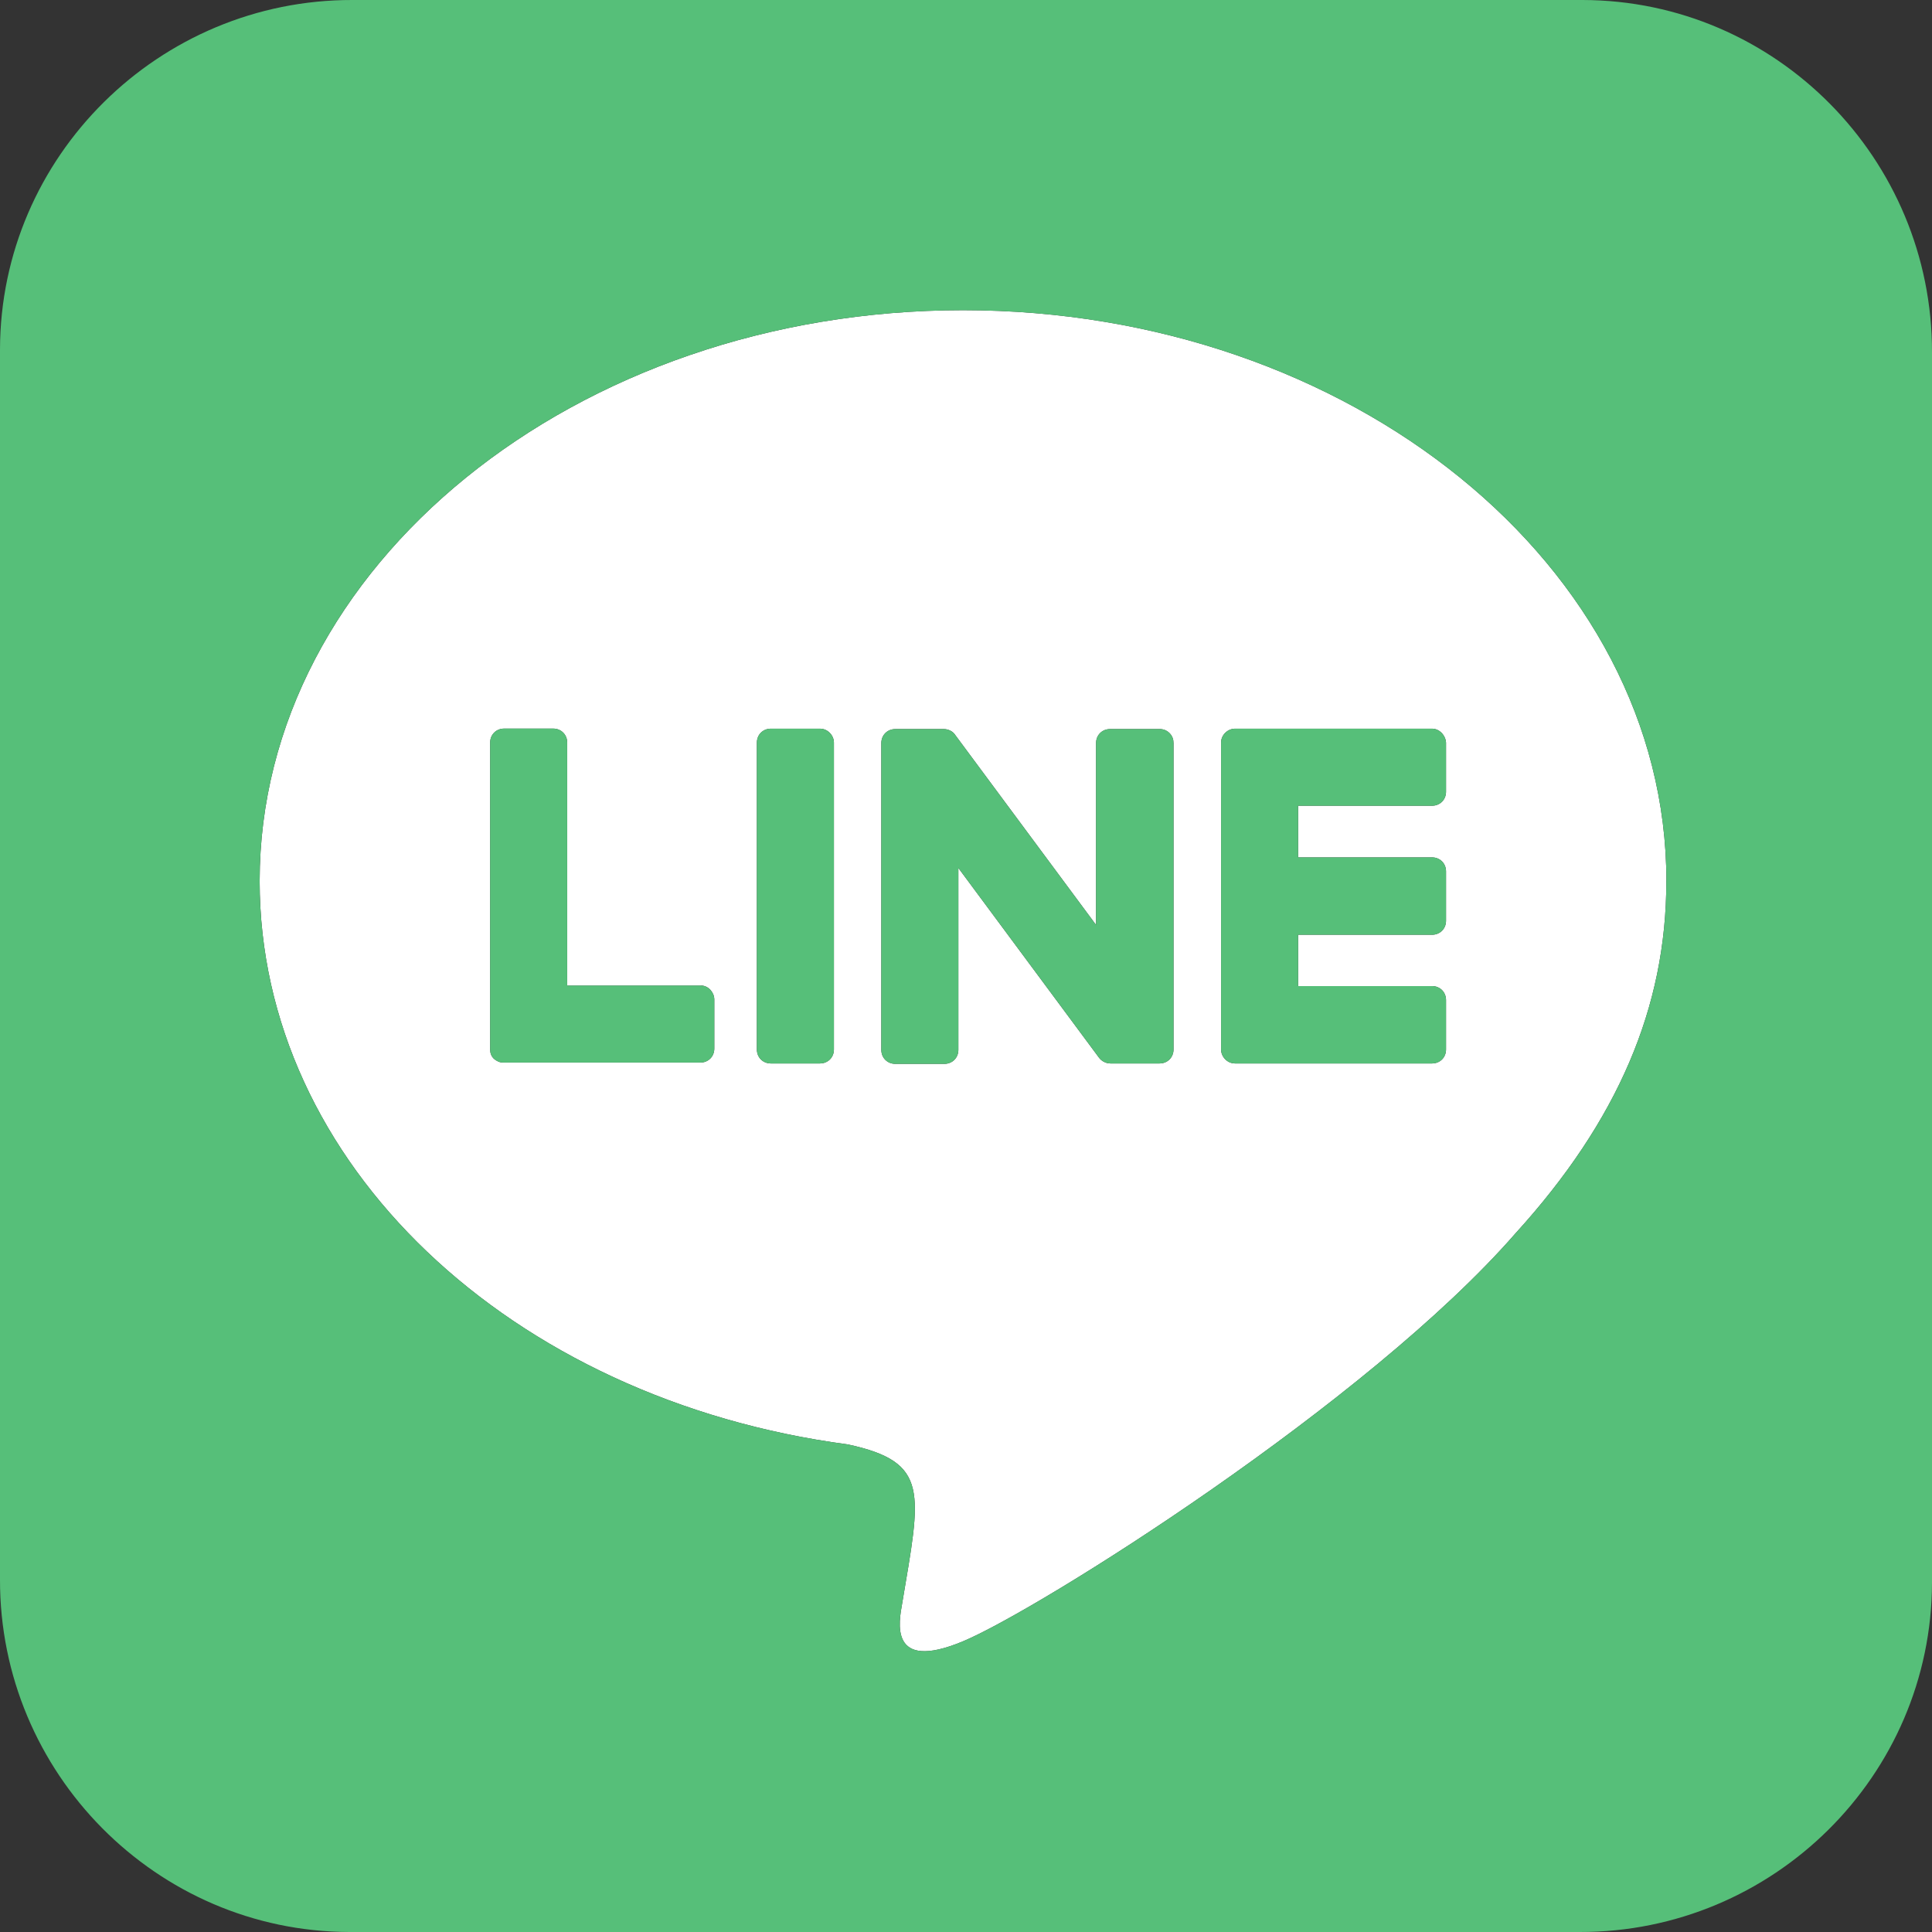
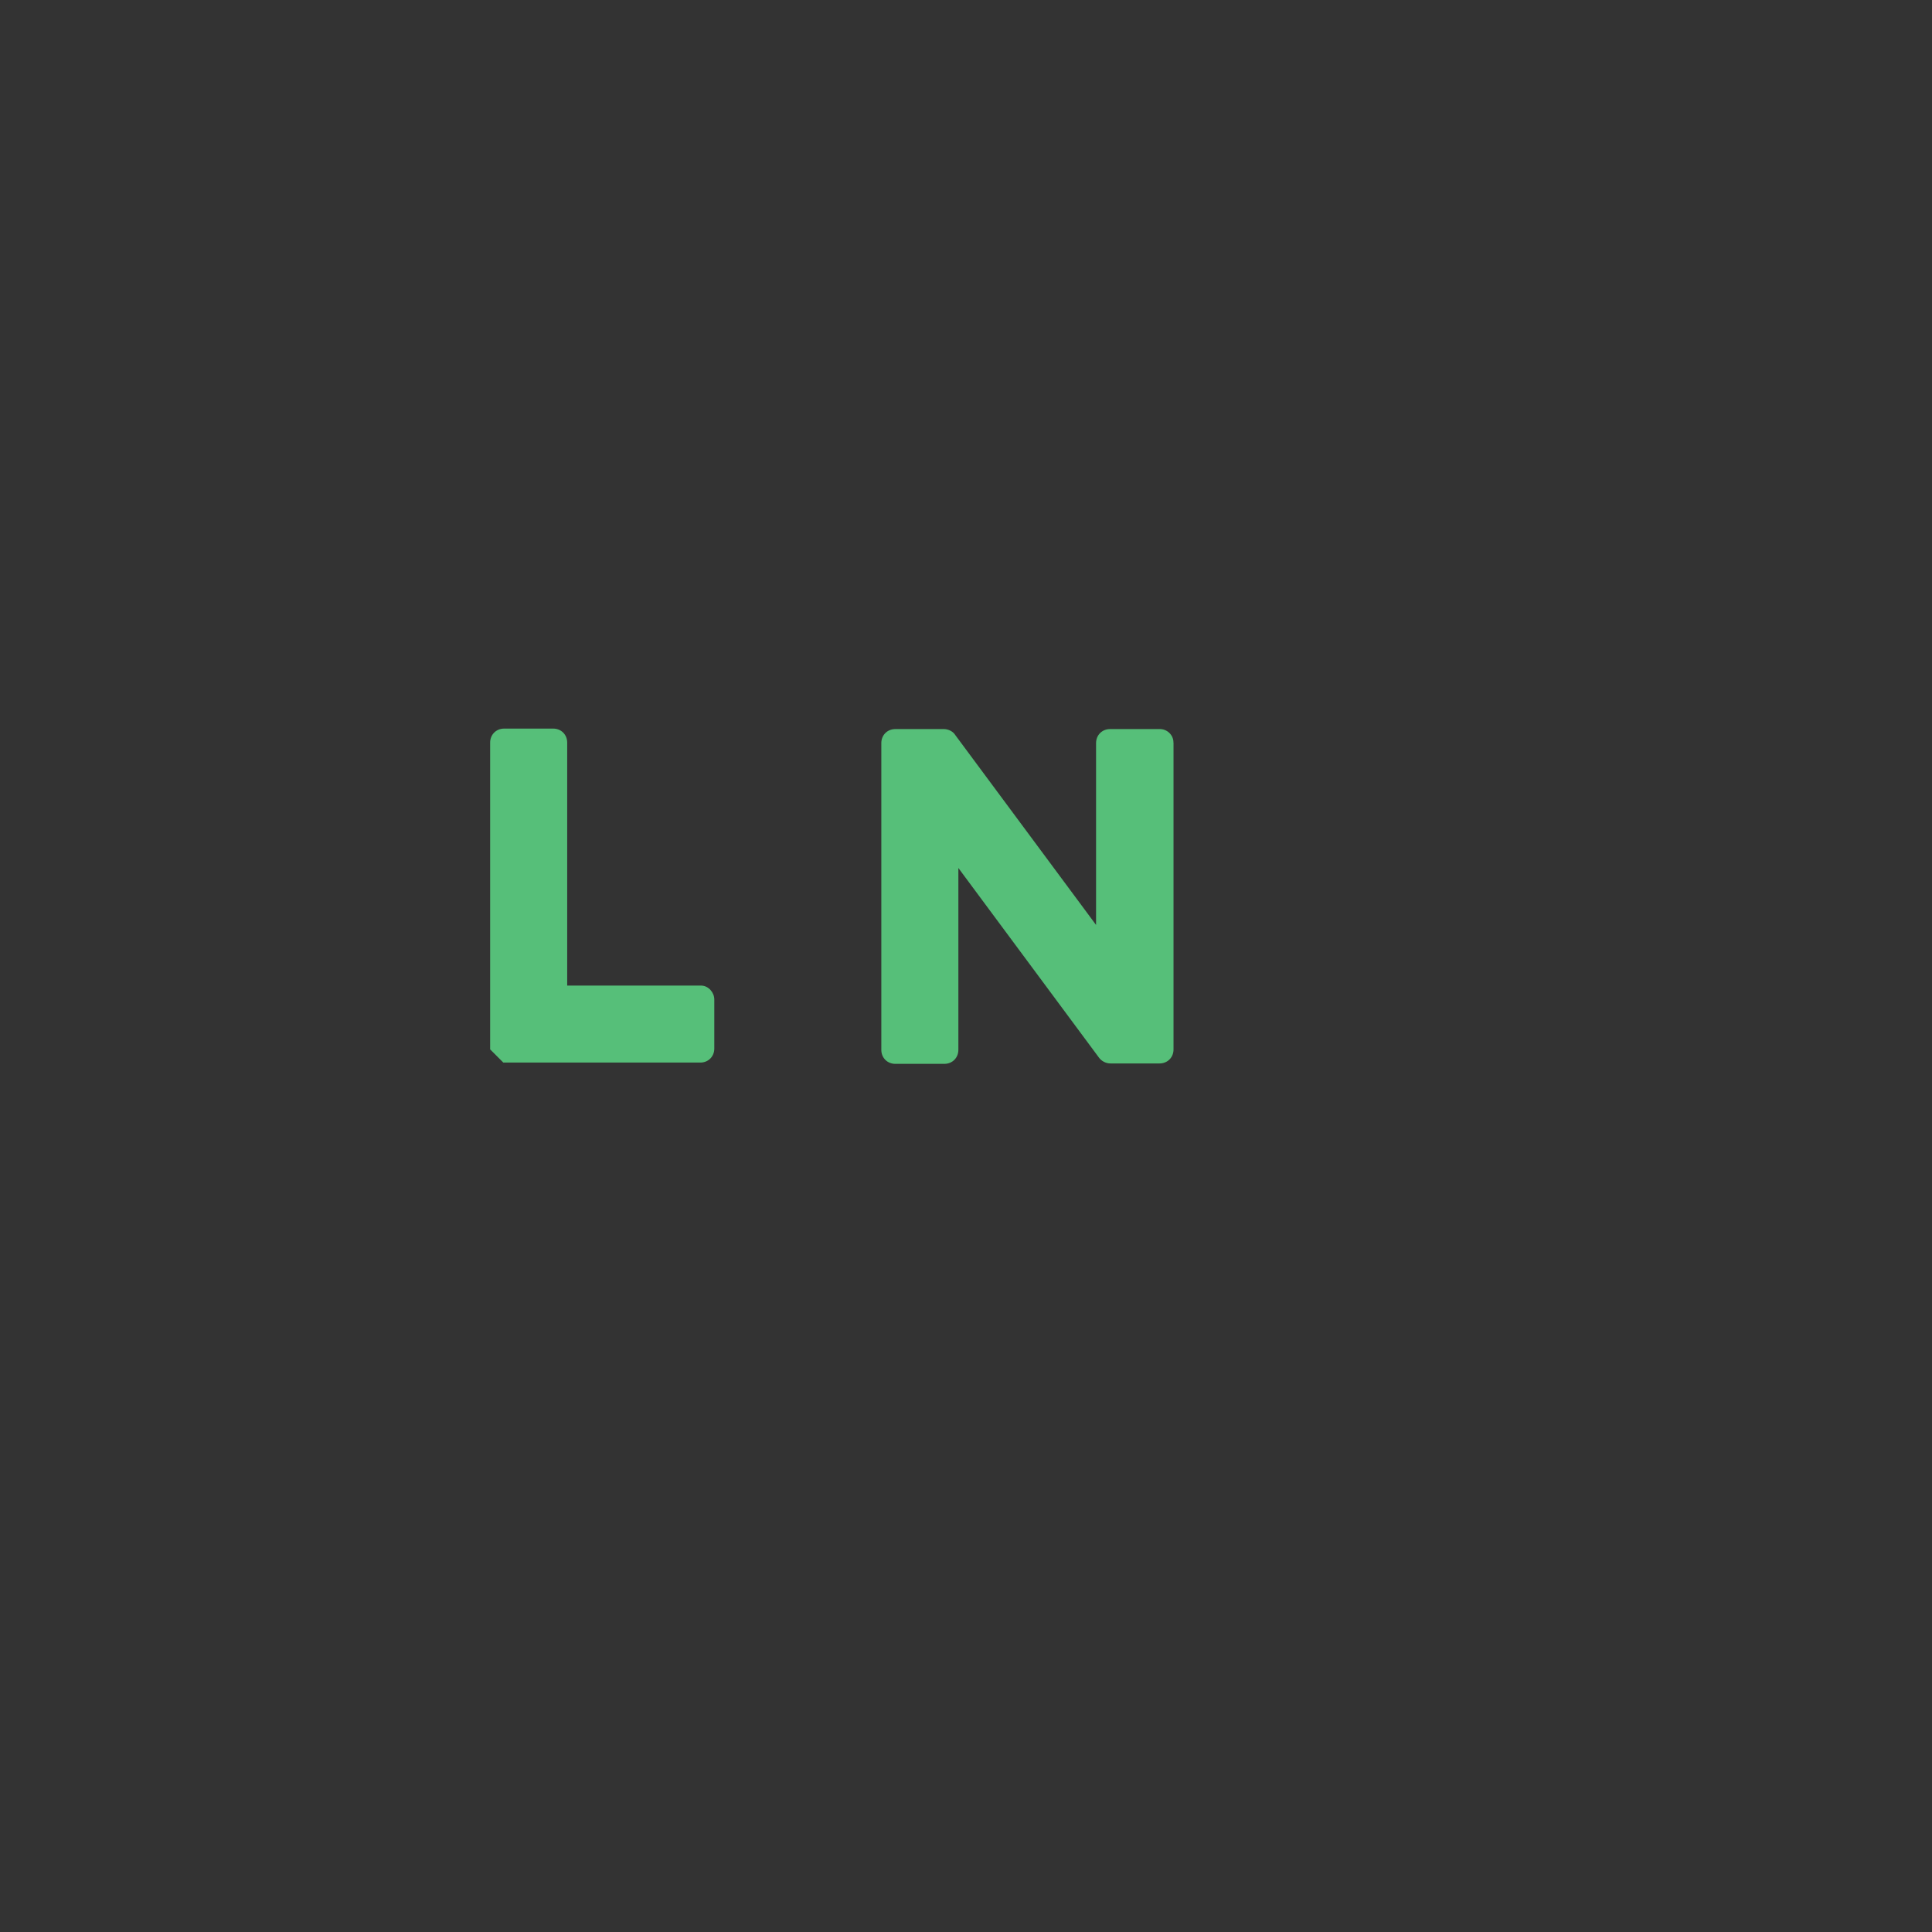
<svg xmlns="http://www.w3.org/2000/svg" id="_レイヤー_2" data-name="レイヤー 2" viewBox="0 0 240.48 240.48">
  <rect x="0" y="0" width="240.48" height="240.48" fill="#333333" stroke="none" />
  <defs>
    <style>
      .cls-1 {
        fill: #56bf79;
      }

      .cls-2 {
        fill: #fff;
      }
    </style>
  </defs>
  <g id="_レイヤー_1-2" data-name="レイヤー 1">
    <g>
-       <path class="cls-2" d="M105.54,179.79c10.24,2.21,9.07,5.97,6.76,19.77-.38,2.21-1.78,8.64,7.56,4.74,9.35-3.9,50.4-29.68,68.81-50.82,12.68-13.95,18.74-28.09,18.74-43.73v-.09h.01c0-39.16-39.31-71.05-87.55-71.05s-87.55,31.89-87.55,71.06c0,35.09,31.14,64.54,73.22,70.12ZM151.99,92.44c0-.99.85-1.74,1.74-1.74h24.57-.05c.94,0,1.69.85,1.74,1.74v6.11c0,.99-.75,1.74-1.74,1.74h-16.67v6.43h16.67c.99,0,1.74.75,1.74,1.74v6.15c0,.99-.75,1.74-1.74,1.74h-16.67v6.39h16.67c.99,0,1.74.75,1.74,1.74v6.15c0,.99-.75,1.74-1.74,1.74h-24.52c-.99,0-1.74-.85-1.74-1.74v-38.19ZM109.7,92.49c0-.99.75-1.74,1.74-1.74h6.06c.52,0,1.13.28,1.41.75l17.52,23.63v-22.64c0-.99.75-1.74,1.74-1.74h6.11c.99-.05,1.78.75,1.78,1.64v.05h.01v38.19c0,.99-.75,1.74-1.74,1.74h-6.11c-.61,0-1.13-.33-1.41-.7l-17.52-23.63v22.64c0,.99-.75,1.74-1.74,1.74h-6.11c-.99,0-1.74-.75-1.74-1.74v-38.19ZM94.21,92.44c0-.99.75-1.74,1.74-1.74h6.11c.99,0,1.74.85,1.74,1.74v38.19c0,.99-.75,1.74-1.74,1.74h-6.11c-.99,0-1.74-.75-1.74-1.74v-38.19ZM61.01,92.43c0-.99.75-1.74,1.74-1.74h6.11c.99,0,1.74.75,1.74,1.74v30.25h16.72s-.03-.01-.05-.01h.05c.87.04,1.59.87,1.59,1.74v6.11c0,.99-.75,1.74-1.74,1.74h-24.52c-.47,0-.84-.19-1.17-.47-.33-.32-.47-.7-.47-1.17v-38.19Z" />
-       <path class="cls-1" d="M153.73,132.37h24.52c.99,0,1.74-.75,1.74-1.74v-6.15c0-.99-.75-1.74-1.74-1.74h-16.67v-6.39h16.67c.99,0,1.74-.75,1.74-1.74v-6.15c0-.99-.75-1.74-1.74-1.74h-16.67v-6.43h16.67c.99,0,1.74-.75,1.74-1.74v-6.11c-.05-.89-.8-1.74-1.74-1.74h-24.52c-.89,0-1.74.75-1.74,1.74v38.19c0,.89.75,1.74,1.74,1.74Z" />
      <path class="cls-1" d="M111.44,132.42h6.11c.99,0,1.74-.75,1.74-1.74v-22.64l17.52,23.63c.28.37.8.7,1.41.7h6.11c.99,0,1.74-.75,1.74-1.74v-38.19h-.01v-.05c0-.89-.79-1.69-1.78-1.64h-6.11c-.99,0-1.74.75-1.74,1.74v22.64l-17.52-23.63c-.28-.47-.89-.75-1.41-.75h-6.06c-.99,0-1.74.75-1.74,1.74v38.19c0,.99.75,1.74,1.74,1.74Z" />
-       <path class="cls-1" d="M95.95,132.37h6.11c.99,0,1.74-.75,1.74-1.74v-38.19c0-.89-.75-1.74-1.74-1.74h-6.11c-.99,0-1.74.75-1.74,1.74v38.19c0,.99.75,1.74,1.74,1.74Z" />
-       <path class="cls-1" d="M196.99,0H43.87C19.82-.05.05,19.45,0,43.49v153.12c-.05,24.05,19.45,43.82,43.49,43.87h153.12c24.1.05,43.82-19.44,43.87-43.49V43.87C240.53,19.77,221.04.05,196.99,0ZM207.41,109.66v.09c0,15.64-6.06,29.78-18.74,43.73-18.41,21.14-59.46,46.92-68.81,50.82-9.34,3.9-7.94-2.53-7.56-4.74,2.31-13.8,3.48-17.56-6.76-19.77-42.08-5.58-73.22-35.03-73.22-70.12,0-39.17,39.31-71.06,87.55-71.06s87.55,31.89,87.55,71.06h-.01Z" />
-       <path class="cls-1" d="M62.65,132.26h24.52c.99,0,1.74-.75,1.74-1.74v-6.11c0-.87-.72-1.7-1.59-1.73h0s-16.72,0-16.72,0v-30.25c0-.99-.75-1.74-1.74-1.74h-6.11c-.99,0-1.74.75-1.74,1.74v38.19c0,.47.14.85.47,1.17.33.28.7.47,1.17.47Z" />
+       <path class="cls-1" d="M62.65,132.26h24.52c.99,0,1.74-.75,1.74-1.74v-6.11c0-.87-.72-1.7-1.59-1.73h0s-16.72,0-16.72,0v-30.25c0-.99-.75-1.74-1.74-1.74h-6.11c-.99,0-1.74.75-1.74,1.74v38.19Z" />
      <path class="cls-1" d="M87.27,122.67s.03,0,.05,0h0s-.05,0-.05,0Z" />
    </g>
  </g>
</svg>